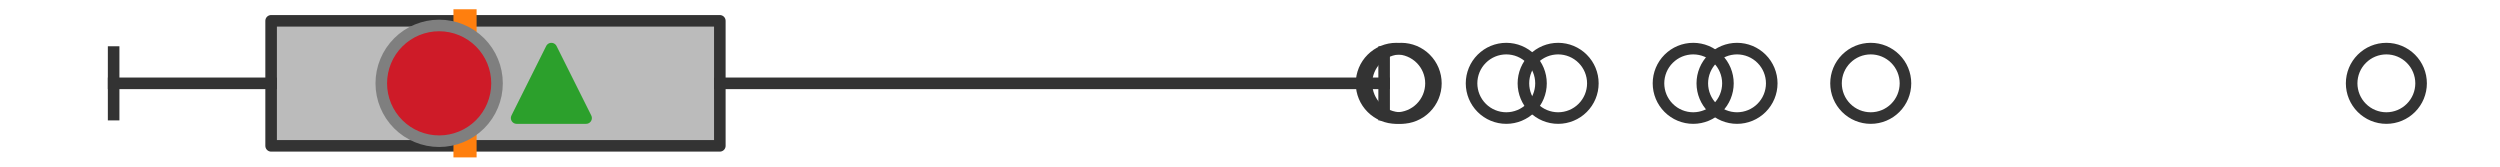
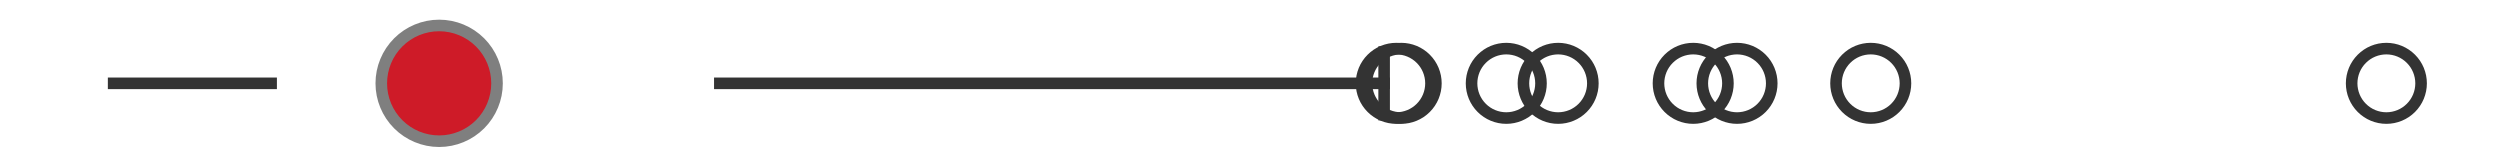
<svg xmlns="http://www.w3.org/2000/svg" xmlns:xlink="http://www.w3.org/1999/xlink" width="216pt" height="14.4pt" viewBox="0 0 216 14.4" version="1.1">
  <defs>
    <style type="text/css">*{stroke-linejoin: round; stroke-linecap: butt}</style>
  </defs>
  <g id="figure_1">
    <g id="patch_1">
-       <path d="M 0 14.4  L 216 14.4  L 216 0  L 0 0  z " style="fill: #ffffff" />
-     </g>
+       </g>
    <g id="axes_1">
      <g id="patch_2">
-         <path d="M 23.425 12.6  L 23.425 1.8  L 62.193 1.8  L 62.193 12.6  L 23.425 12.6  z " clip-path="url(#p3aa3575e5c)" style="fill: #bbbbbb; stroke: #333333; stroke-linejoin: miter" />
-       </g>
+         </g>
      <g id="line2d_1">
        <path d="M 23.425 7.2  L 9.818 7.2  " clip-path="url(#p3aa3575e5c)" style="fill: none; stroke: #333333; stroke-linecap: square" />
      </g>
      <g id="line2d_2">
        <path d="M 62.193 7.2  L 119.589 7.2  " clip-path="url(#p3aa3575e5c)" style="fill: none; stroke: #333333; stroke-linecap: square" />
      </g>
      <g id="line2d_3">
-         <path d="M 9.818 9.9  L 9.818 4.5  " clip-path="url(#p3aa3575e5c)" style="fill: none; stroke: #333333; stroke-linecap: square" />
-       </g>
+         </g>
      <g id="line2d_4">
        <path d="M 119.589 9.9  L 119.589 4.5  " clip-path="url(#p3aa3575e5c)" style="fill: none; stroke: #333333; stroke-linecap: square" />
      </g>
      <g id="line2d_5">
        <defs>
          <path id="m5ae68ff778" d="M 0 3  C 0.796 3 1.559 2.684 2.121 2.121  C 2.684 1.559 3 0.796 3 0  C 3 -0.796 2.684 -1.559 2.121 -2.121  C 1.559 -2.684 0.796 -3 0 -3  C -0.796 -3 -1.559 -2.684 -2.121 -2.121  C -2.684 -1.559 -3 -0.796 -3 0  C -3 0.796 -2.684 1.559 -2.121 2.121  C -1.559 2.684 -0.796 3 0 3  z " style="stroke: #333333" />
        </defs>
        <g clip-path="url(#p3aa3575e5c)">
          <use xlink:href="#m5ae68ff778" x="120.637" y="7.2" style="fill-opacity: 0; stroke: #333333" />
          <use xlink:href="#m5ae68ff778" x="134.623" y="7.2" style="fill-opacity: 0; stroke: #333333" />
          <use xlink:href="#m5ae68ff778" x="146.293" y="7.2" style="fill-opacity: 0; stroke: #333333" />
          <use xlink:href="#m5ae68ff778" x="121.061" y="7.2" style="fill-opacity: 0; stroke: #333333" />
          <use xlink:href="#m5ae68ff778" x="150.079" y="7.2" style="fill-opacity: 0; stroke: #333333" />
          <use xlink:href="#m5ae68ff778" x="161.632" y="7.2" style="fill-opacity: 0; stroke: #333333" />
          <use xlink:href="#m5ae68ff778" x="130.142" y="7.2" style="fill-opacity: 0; stroke: #333333" />
          <use xlink:href="#m5ae68ff778" x="206.182" y="7.2" style="fill-opacity: 0; stroke: #333333" />
        </g>
      </g>
      <g id="line2d_6">
-         <path d="M 40.178 12.6  L 40.178 1.8  " clip-path="url(#p3aa3575e5c)" style="fill: none; stroke: #ff7f0e; stroke-width: 2; stroke-linecap: square" />
-       </g>
+         </g>
      <g id="line2d_7">
        <defs>
-           <path id="m8f49b59927" d="M 0 -3  L -3 3  L 3 3  z " style="stroke: #2ca02c; stroke-linejoin: miter" />
-         </defs>
+           </defs>
        <g clip-path="url(#p3aa3575e5c)">
          <use xlink:href="#m8f49b59927" x="47.638" y="7.2" style="fill: #2ca02c; stroke: #2ca02c; stroke-linejoin: miter" />
        </g>
      </g>
      <g id="line2d_8">
        <defs>
          <path id="ma0fc29b7fd" d="M 0 5  C 1.326 5 2.598 4.473 3.536 3.536  C 4.473 2.598 5 1.326 5 0  C 5 -1.326 4.473 -2.598 3.536 -3.536  C 2.598 -4.473 1.326 -5 0 -5  C -1.326 -5 -2.598 -4.473 -3.536 -3.536  C -4.473 -2.598 -5 -1.326 -5 0  C -5 1.326 -4.473 2.598 -3.536 3.536  C -2.598 4.473 -1.326 5 0 5  z " style="stroke: #7f7f7f" />
        </defs>
        <g clip-path="url(#p3aa3575e5c)">
          <use xlink:href="#ma0fc29b7fd" x="37.943" y="7.2" style="fill: #ce1b28; stroke: #7f7f7f" />
        </g>
      </g>
    </g>
  </g>
  <defs>
    <clipPath id="p3aa3575e5c">
      <rect x="0" y="-28.8" width="216" height="72" />
    </clipPath>
  </defs>
</svg>